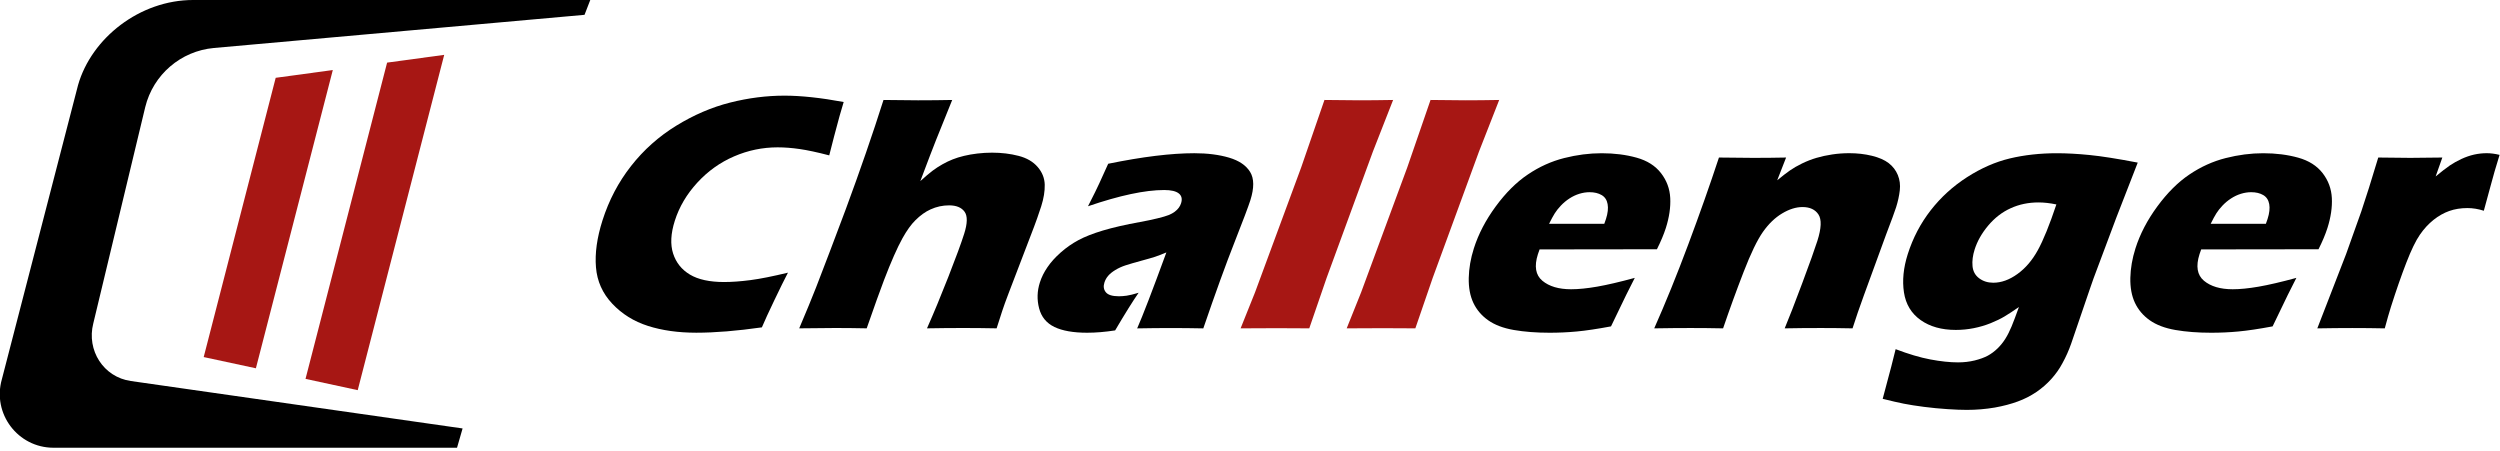
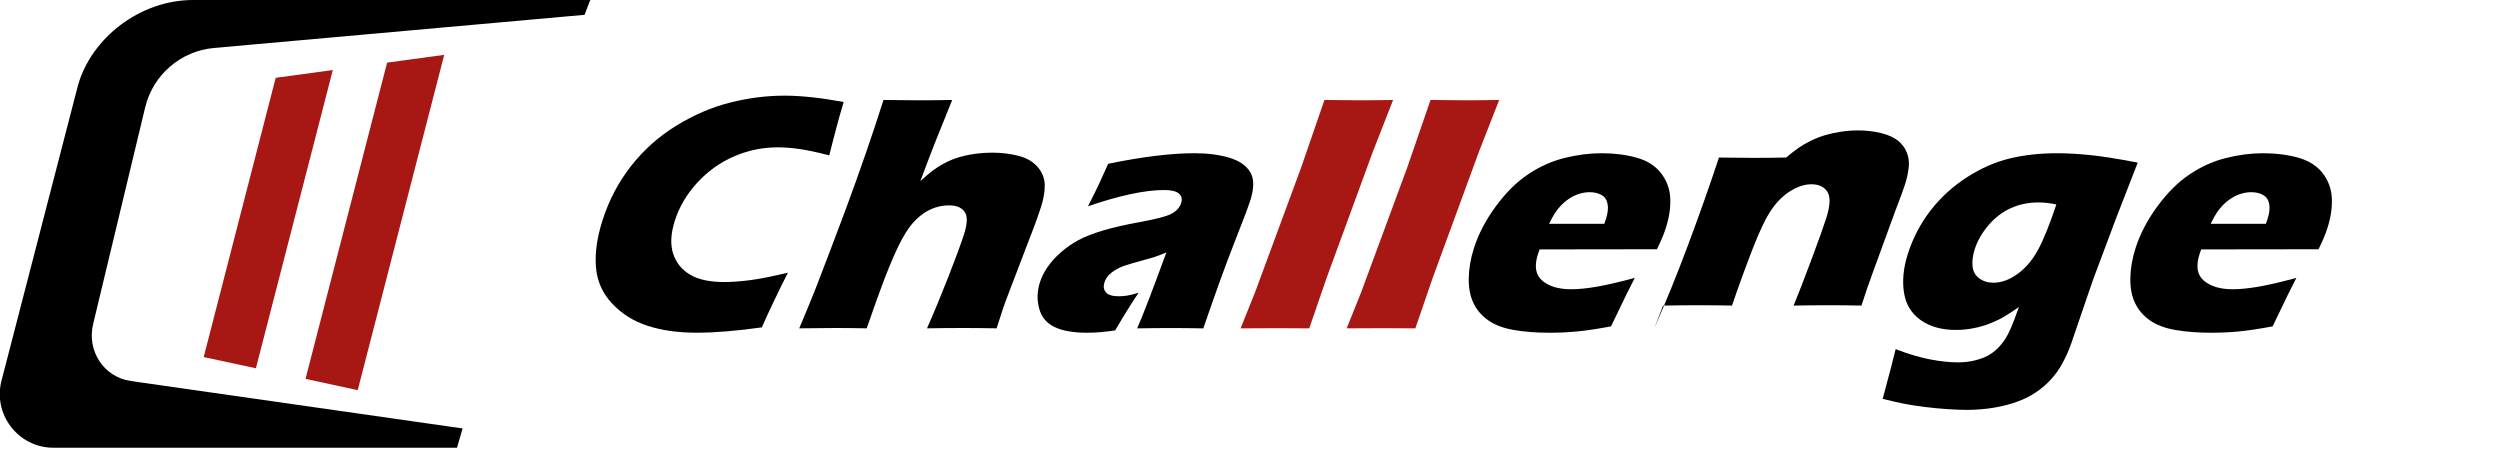
<svg xmlns="http://www.w3.org/2000/svg" clip-rule="evenodd" fill-rule="evenodd" stroke-linejoin="round" stroke-miterlimit="2" viewBox="0 0 355 64" width="355" height="64">
  <g fill-rule="nonzero">
    <path d="m0 70.511-.958 3.324h-69.538c-6.15 0-10.59-5.888-8.899-11.802l13.128-50.694c2.323-8.123 10.656-14.663 19.845-14.663h68.426l-.99 2.555-63.857 5.714c-5.719.512-10.479 4.604-11.844 10.182l-8.955 37.292c-1.179 4.629 1.755 9.244 6.484 9.92z" transform="matrix(.824 0 0 .824 65.687 2.738)" />
    <path d="m3.282-.396h9.938l-20.073-49.17-8.657 3.13z" fill="#a71714" transform="matrix(.816 -.111 -.111 -.816 36.427 11.09)" />
    <path d="m3.71-.537h9.936l-22.569-55.28-8.658 3.141z" fill="#a71714" transform="matrix(.816 -.111 -.111 -.816 51.882 8.865)" />
    <path d="m0 12.457c-.365.698-.846 1.673-1.444 2.924-.6 1.248-1.043 2.218-1.334 2.904-2.663.379-4.991.57-6.988.57-1.925 0-3.64-.241-5.143-.722-1.506-.481-2.774-1.27-3.81-2.371-1.034-1.098-1.613-2.39-1.734-3.874-.124-1.487.107-3.151.693-4.993.684-2.149 1.699-4.084 3.047-5.799 1.346-1.718 2.954-3.15 4.82-4.297 1.868-1.146 3.776-1.965 5.727-2.459 1.951-.493 3.881-.738 5.794-.738 1.759 0 3.86.224 6.307.676l-.439 1.497c-.183.653-.376 1.372-.579 2.156l-.521 2.033c-1.282-.334-2.338-.56-3.16-.677-.824-.119-1.605-.179-2.341-.179-1.604 0-3.15.32-4.637.963-1.486.641-2.792 1.573-3.916 2.797-1.127 1.225-1.925 2.579-2.397 4.063-.431 1.356-.491 2.516-.181 3.486.312.968.907 1.716 1.791 2.245s2.097.793 3.643.793c.844 0 1.782-.069 2.816-.205 1.037-.135 2.364-.402 3.986-.793" transform="matrix(1.333 0 0 1.333 111.891 22.111)" />
    <path d="m0 24.329c.753-1.77 1.351-3.226 1.799-4.368.924-2.387 1.98-5.161 3.161-8.321.772-2.092 1.492-4.1 2.156-6.026.665-1.923 1.287-3.796 1.863-5.614 1.501.024 2.726.036 3.677.036 1.281 0 2.496-.012 3.642-.036l-1.739 4.313c-.286.715-.838 2.157-1.658 4.332.55-.5.989-.869 1.317-1.115.324-.243.672-.469 1.042-.677.369-.207.733-.383 1.093-.524.36-.143.762-.269 1.206-.374.443-.107.922-.191 1.431-.25.513-.06 1.03-.091 1.554-.091 1.008 0 1.949.115 2.821.341.872.224 1.551.62 2.037 1.184.486.565.736 1.194.753 1.89.016.693-.108 1.458-.372 2.29-.1.321-.246.746-.431 1.275-.186.529-.436 1.196-.751 2.004l-2.299 6.007c-.286.748-.51 1.37-.672 1.861-.162.493-.362 1.115-.6 1.863-1.227-.024-2.406-.036-3.536-.036-1.272 0-2.566.012-3.881.036.703-1.58 1.458-3.4 2.266-5.461.808-2.064 1.375-3.599 1.694-4.609.355-1.117.369-1.901.043-2.352-.327-.452-.877-.679-1.649-.679-.688 0-1.346.143-1.972.429-.556.25-1.094.636-1.618 1.158-.448.441-.906 1.075-1.372 1.909-.558 1.008-1.218 2.499-1.973 4.472-.417 1.094-1.032 2.805-1.842 5.133-1.191-.024-2.308-.036-3.352-.036-1.058 0-2.335.012-3.838.036" transform="matrix(1.333 0 0 1.333 113.488 14.195)" />
    <path d="m0-7.823c.6-1.177 1.001-1.987 1.201-2.433.2-.445.517-1.144.95-2.094 3.66-.749 6.719-1.123 9.178-1.123 1.403 0 2.637.158 3.699.472 1.065.315 1.813.822 2.245 1.525.431.701.438 1.704.024 3.012-.212.665-.777 2.161-1.694 4.492-.918 2.328-2.025 5.38-3.319 9.159-1.158-.024-2.313-.036-3.467-.036-1.117 0-2.308.012-3.578.036.579-1.308 1.615-4.003 3.111-8.092-.519.215-.919.369-1.205.465-.286.095-.779.236-1.48.426-.698.191-1.25.351-1.653.482s-.77.298-1.101.5c-.331.203-.586.41-.767.624-.181.212-.312.451-.395.713-.129.403-.079.748.152 1.032.231.286.696.429 1.396.429.25 0 .524-.022.822-.062.298-.043.725-.146 1.275-.313-.634.915-1.468 2.252-2.502 4.011-1.074.166-2.07.248-2.985.248-1.472 0-2.635-.205-3.483-.613-.851-.412-1.394-1.075-1.632-1.99-.238-.912-.212-1.827.079-2.742.176-.56.447-1.106.814-1.64.365-.536.837-1.058 1.416-1.57.579-.51 1.203-.946 1.877-1.308.672-.362 1.544-.705 2.613-1.027 1.07-.319 2.392-.622 3.967-.908.655-.119 1.263-.245 1.823-.383.56-.136.967-.255 1.217-.356.253-.102.47-.221.648-.357.181-.136.324-.279.431-.429.108-.148.186-.305.239-.472.143-.45.064-.798-.239-1.041-.302-.243-.821-.367-1.558-.367-2.041 0-4.748.577-8.119 1.73" transform="matrix(1.333 0 0 1.333 154.495 39.717)" />
    <path d="m0 24.329 1.537-3.834 4.922-13.325 2.473-7.17c1.644.024 2.885.036 3.716.036 1.084 0 2.28-.012 3.598-.036l-2.144 5.474-4.937 13.472-1.851 5.383c-1.267-.012-2.413-.017-3.438-.017z" fill="#a71714" transform="matrix(1.333 0 0 1.333 176.166 14.195)" />
    <path d="m0 24.329 1.537-3.834 4.922-13.325 2.473-7.17c1.644.024 2.885.036 3.716.036 1.084 0 2.28-.012 3.598-.036l-2.144 5.474-4.937 13.472-1.851 5.383c-1.267-.012-2.413-.017-3.438-.017z" fill="#a71714" transform="matrix(1.333 0 0 1.333 191.23 14.195)" />
    <path d="m0-4.082h5.882c.076-.203.136-.374.181-.517.198-.617.255-1.146.174-1.587-.078-.438-.293-.76-.638-.96-.346-.203-.775-.305-1.284-.305-.358 0-.72.057-1.087.169-.369.114-.722.281-1.058.5-.338.22-.64.472-.91.758-.269.284-.488.562-.655.829-.169.267-.369.639-.605 1.113m9.132 5.757c-.381.712-1.227 2.435-2.533 5.168-1.465.274-2.682.455-3.647.544-.967.09-1.932.133-2.895.133-1.413 0-2.682-.098-3.809-.293-1.125-.195-2.04-.543-2.743-1.041-.702-.498-1.227-1.12-1.574-1.861-.346-.741-.508-1.623-.486-2.645.021-1.02.202-2.071.545-3.15.484-1.521 1.258-3.008 2.325-4.461 1.07-1.456 2.211-2.593 3.429-3.41 1.215-.82 2.501-1.401 3.859-1.746 1.356-.344 2.688-.515 3.996-.515 1.353 0 2.594.157 3.726.472 1.129.314 1.996.865 2.602 1.649.607.784.933 1.668.983 2.654.048.987-.107 2.049-.469 3.191-.217.676-.534 1.432-.95 2.263l-12.499.017c-.071.191-.131.362-.181.515-.405 1.279-.248 2.22.477 2.823.722.603 1.744.906 3.061.906.784 0 1.708-.093 2.771-.277 1.06-.185 2.399-.495 4.012-.936" transform="matrix(1.333 0 0 1.333 219.967 37.224)" />
-     <path d="m0 18.66c1.198-2.697 2.409-5.676 3.626-8.938 1.22-3.262 2.309-6.348 3.269-9.26 1.42.024 2.647.036 3.681.036 1.203 0 2.358-.012 3.473-.036l-.948 2.426c.534-.441.982-.789 1.349-1.044.364-.255.798-.505 1.296-.748.5-.243 1.012-.443 1.536-.598.524-.152 1.082-.276 1.675-.364.593-.089 1.198-.134 1.816-.134.855 0 1.66.091 2.415.276.756.184 1.354.446 1.792.784.438.339.762.761.97 1.266.207.505.278 1.048.212 1.63-.067.583-.198 1.181-.393 1.801-.143.45-.501 1.425-1.073 2.924l-2.356 6.45c-.464 1.272-.869 2.447-1.212 3.529-1.192-.024-2.309-.036-3.353-.036-1.412 0-2.704.012-3.876.036.453-1.082 1.077-2.688 1.873-4.82.798-2.133 1.334-3.634 1.61-4.502.427-1.341.465-2.278.115-2.807-.348-.529-.915-.793-1.701-.793-.689 0-1.413.226-2.168.679-.756.45-1.437 1.106-2.045 1.968-.605.863-1.291 2.278-2.053 4.251-.765 1.973-1.496 3.98-2.192 6.024-1.179-.024-2.335-.036-3.462-.036-1.186 0-2.48.012-3.876.036" transform="matrix(1.333 0 0 1.333 234.899 21.753)" />
+     <path d="m0 18.66c1.198-2.697 2.409-5.676 3.626-8.938 1.22-3.262 2.309-6.348 3.269-9.26 1.42.024 2.647.036 3.681.036 1.203 0 2.358-.012 3.473-.036c.534-.441.982-.789 1.349-1.044.364-.255.798-.505 1.296-.748.5-.243 1.012-.443 1.536-.598.524-.152 1.082-.276 1.675-.364.593-.089 1.198-.134 1.816-.134.855 0 1.66.091 2.415.276.756.184 1.354.446 1.792.784.438.339.762.761.97 1.266.207.505.278 1.048.212 1.63-.067.583-.198 1.181-.393 1.801-.143.45-.501 1.425-1.073 2.924l-2.356 6.45c-.464 1.272-.869 2.447-1.212 3.529-1.192-.024-2.309-.036-3.353-.036-1.412 0-2.704.012-3.876.036.453-1.082 1.077-2.688 1.873-4.82.798-2.133 1.334-3.634 1.61-4.502.427-1.341.465-2.278.115-2.807-.348-.529-.915-.793-1.701-.793-.689 0-1.413.226-2.168.679-.756.45-1.437 1.106-2.045 1.968-.605.863-1.291 2.278-2.053 4.251-.765 1.973-1.496 3.98-2.192 6.024-1.179-.024-2.335-.036-3.462-.036-1.186 0-2.48.012-3.876.036" transform="matrix(1.333 0 0 1.333 234.899 21.753)" />
    <path d="m0-16.432c-.691-.143-1.325-.214-1.906-.214-1.067 0-2.054.204-2.959.617-.908.409-1.703 1.024-2.39 1.839-.686.815-1.167 1.663-1.448 2.545-.205.643-.281 1.239-.229 1.785.05.548.286.982.708 1.296.422.315.922.472 1.503.472.853 0 1.711-.308 2.571-.927.86-.62 1.584-1.465 2.173-2.538.59-1.07 1.248-2.695 1.977-4.875m-17.123 15.417c1.368.522 2.6.889 3.698 1.096s2.08.312 2.947.312c.631 0 1.222-.069 1.777-.205.553-.138 1.018-.307 1.392-.507.371-.203.717-.458 1.036-.768.317-.309.596-.652.836-1.034.239-.379.46-.819.667-1.317.208-.501.467-1.19.782-2.069-.596.417-1.101.748-1.52.999-.417.25-.913.49-1.484.722-.575.231-1.175.409-1.802.533-.629.127-1.267.189-1.922.189-1.508 0-2.757-.351-3.745-1.051-.989-.703-1.582-1.682-1.775-2.943-.193-1.258-.06-2.619.405-4.082.548-1.72 1.362-3.279 2.444-4.668 1.084-1.391 2.375-2.566 3.874-3.529 1.498-.962 3.018-1.627 4.56-1.996 1.541-.367 3.214-.553 5.017-.553 1.032 0 2.185.062 3.457.188 1.273.124 2.988.396 5.146.81l-2.289 5.883-2.418 6.451c-.172.462-.303.843-.398 1.141l-1.98 5.793c-.257.736-.569 1.436-.936 2.101-.322.608-.722 1.17-1.196 1.694-.474.522-1.001.98-1.578 1.373-.633.426-1.3.765-1.996 1.015-.712.262-1.522.477-2.43.641-.979.167-1.975.25-2.985.25-.57 0-1.263-.026-2.075-.081-.815-.052-1.642-.133-2.483-.24-.839-.108-1.556-.22-2.154-.339s-1.348-.291-2.251-.517l.624-2.352c.131-.452.384-1.432.755-2.94" transform="matrix(1.333 0 0 1.333 292.005 50.934)" />
    <path d="m0-4.082h5.88c.076-.203.136-.374.181-.517.198-.617.255-1.146.176-1.587-.081-.438-.295-.76-.641-.96-.345-.203-.772-.305-1.284-.305-.357 0-.719.057-1.086.169-.369.114-.722.281-1.058.5-.338.22-.641.472-.91.758-.269.284-.488.562-.655.829-.169.267-.37.639-.603 1.113m9.13 5.757c-.382.712-1.227 2.435-2.533 5.168-1.465.274-2.683.455-3.648.544-.967.09-1.932.133-2.894.133-1.413 0-2.683-.098-3.81-.293-1.124-.195-2.039-.543-2.742-1.041s-1.227-1.12-1.575-1.861c-.345-.741-.507-1.623-.486-2.645.022-1.02.203-2.071.546-3.15.483-1.521 1.258-3.008 2.325-4.461 1.07-1.456 2.211-2.593 3.428-3.41 1.215-.82 2.502-1.401 3.86-1.746 1.356-.344 2.687-.515 3.995-.515 1.354 0 2.597.157 3.726.472 1.13.314 1.997.865 2.605 1.649.605.784.931 1.668.981 2.654.05.987-.107 2.049-.469 3.191-.217.676-.532 1.432-.951 2.263l-12.498.017c-.072.191-.131.362-.181.515-.405 1.279-.248 2.22.476 2.823.722.603 1.744.906 3.062.906.783 0 1.708-.093 2.77-.277 1.061-.185 2.4-.495 4.013-.936" transform="matrix(1.333 0 0 1.333 313.916 37.224)" />
-     <path d="m0 18.66 3.066-7.913 1.62-4.544c.274-.82.546-1.659.817-2.514.274-.868.606-1.942.989-3.227 1.43.024 2.568.036 3.412.036.986 0 2.125-.012 3.414-.036l-.712 2.014c.629-.522 1.131-.91 1.51-1.168.379-.255.791-.486 1.237-.693.447-.207.895-.362 1.341-.465.45-.1.898-.15 1.351-.15.429 0 .884.06 1.37.179-.401 1.294-.71 2.364-.93 3.207l-.748 2.745c-.593-.191-1.174-.286-1.744-.286-.712 0-1.358.105-1.941.312-.582.208-1.139.522-1.67.944-.532.422-1.018.948-1.454 1.58-.438.629-.922 1.627-1.451 2.993-.529 1.367-1.072 2.928-1.632 4.687-.195.617-.414 1.384-.66 2.299-1.143-.024-2.299-.036-3.464-.036-1.153 0-2.394.012-3.721.036" transform="matrix(1.333 0 0 1.333 329.059 21.753)" />
  </g>
</svg>